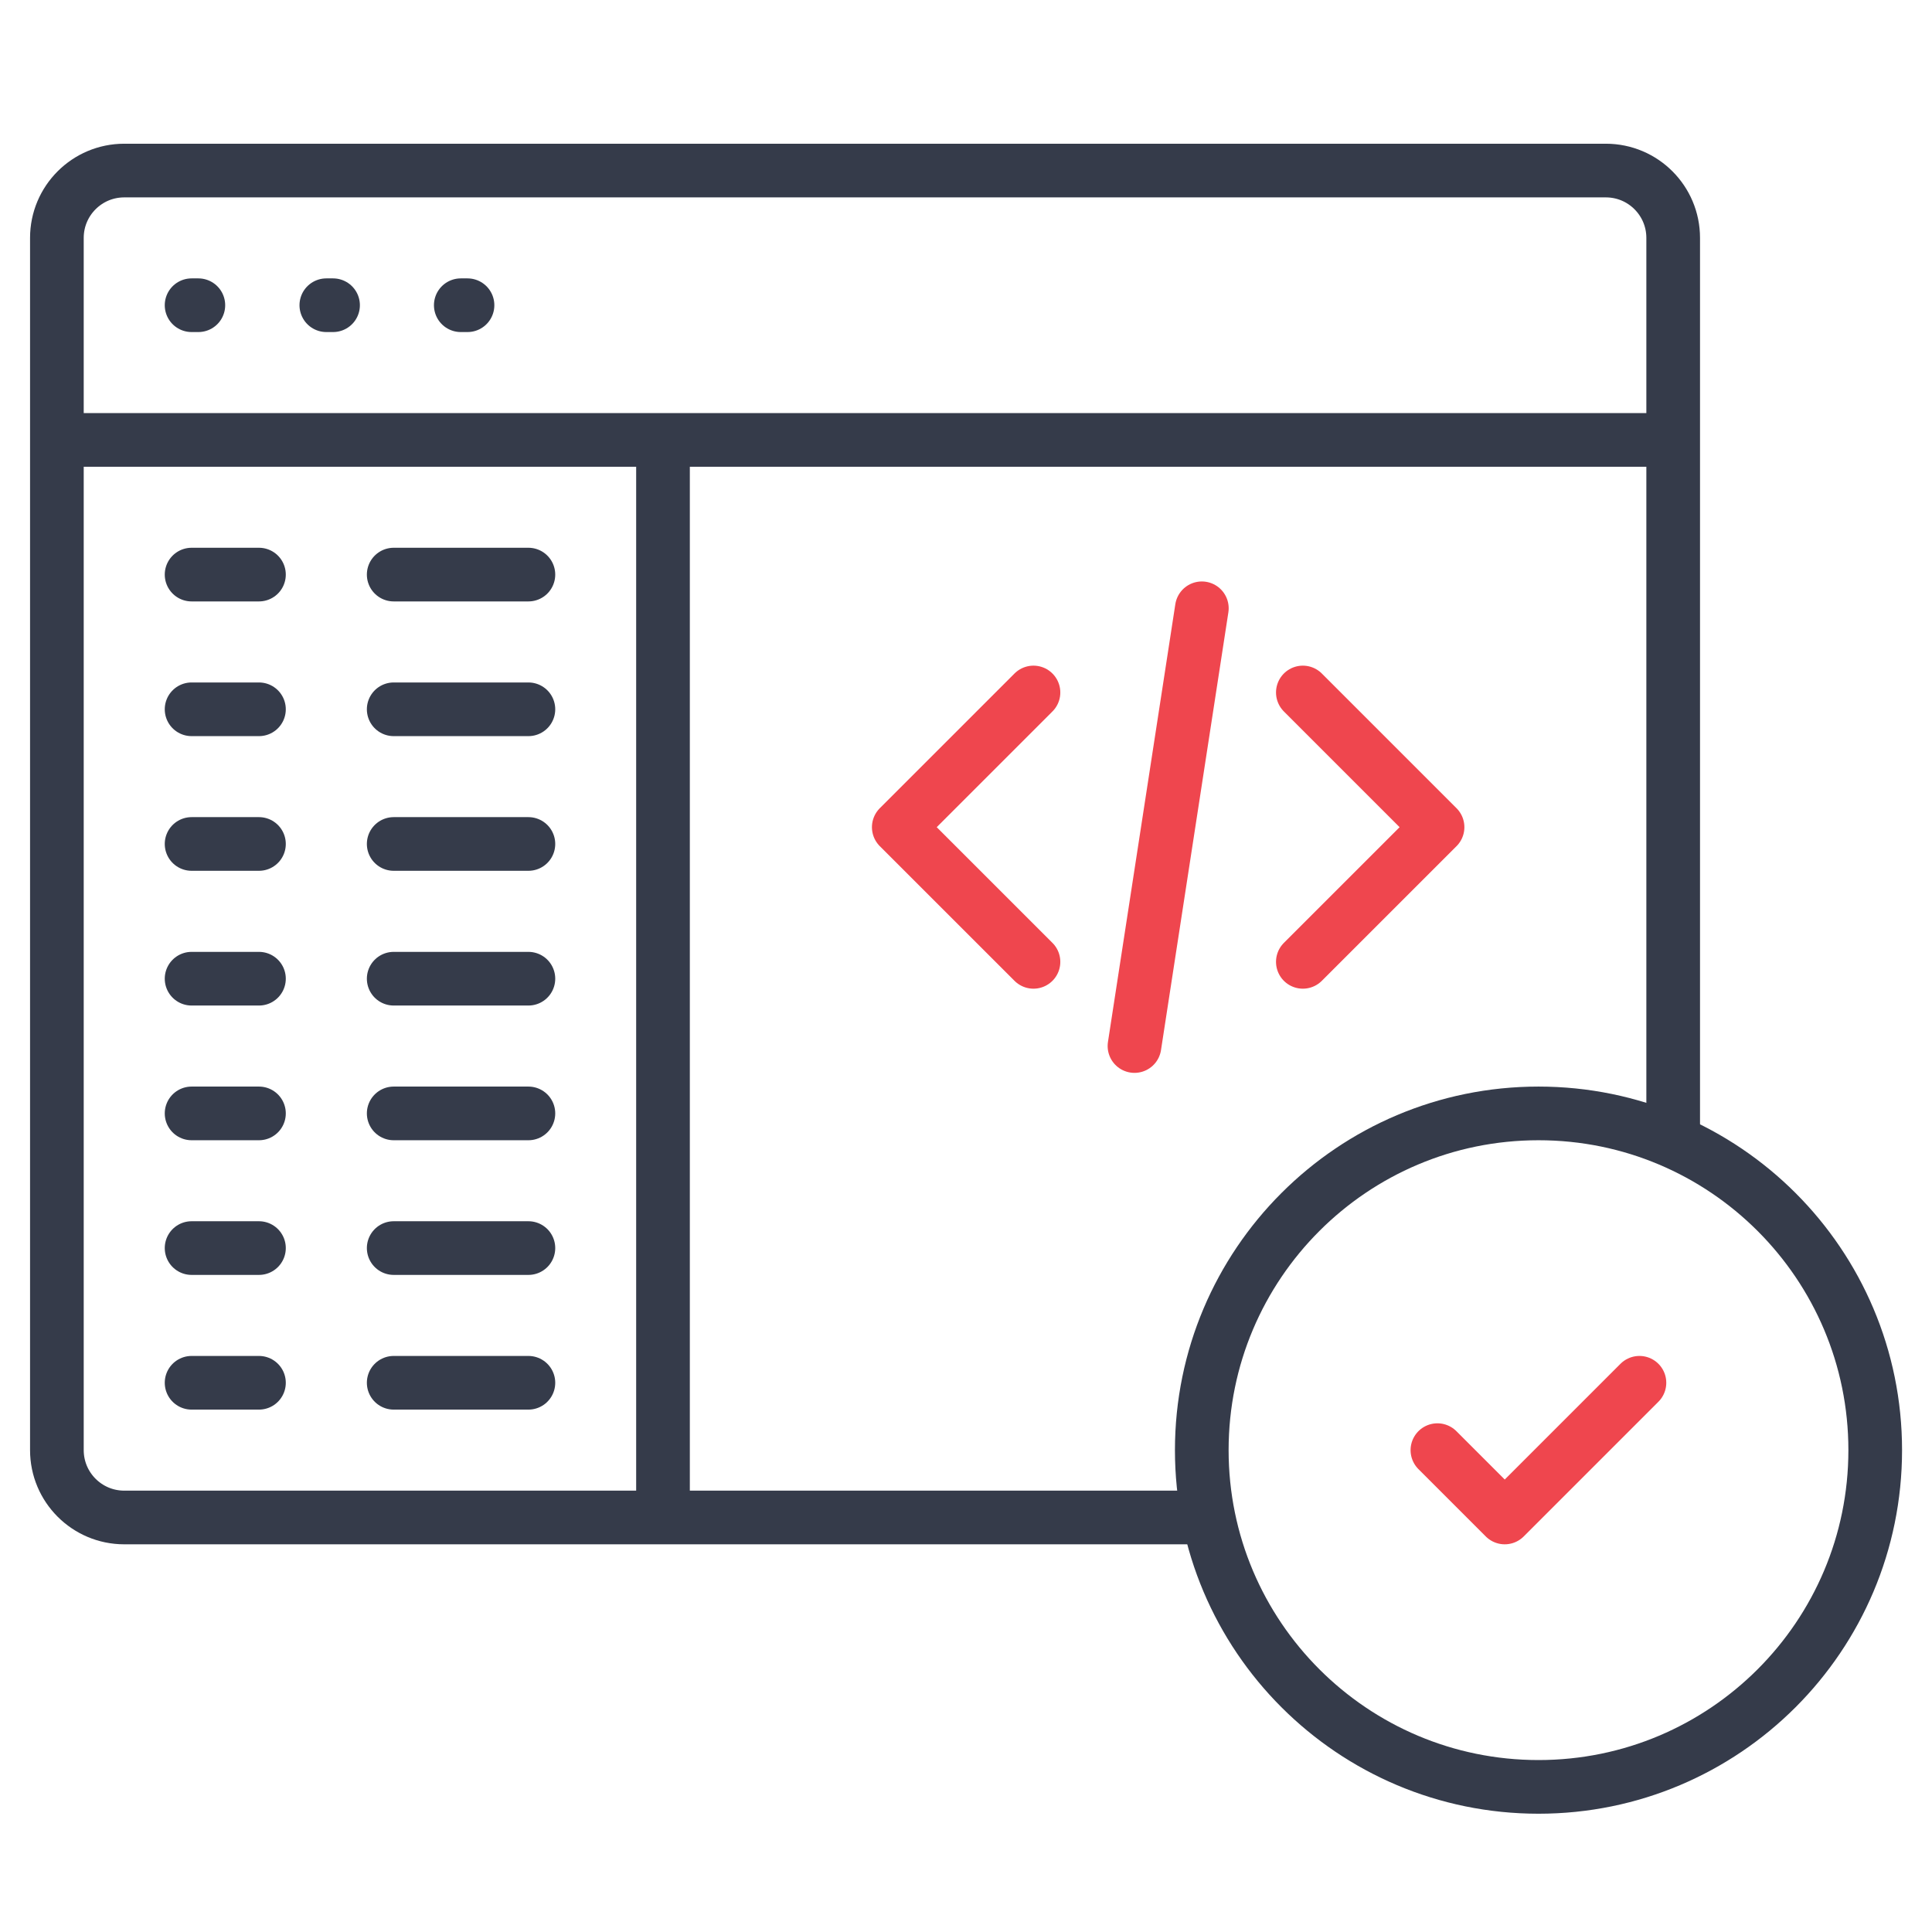
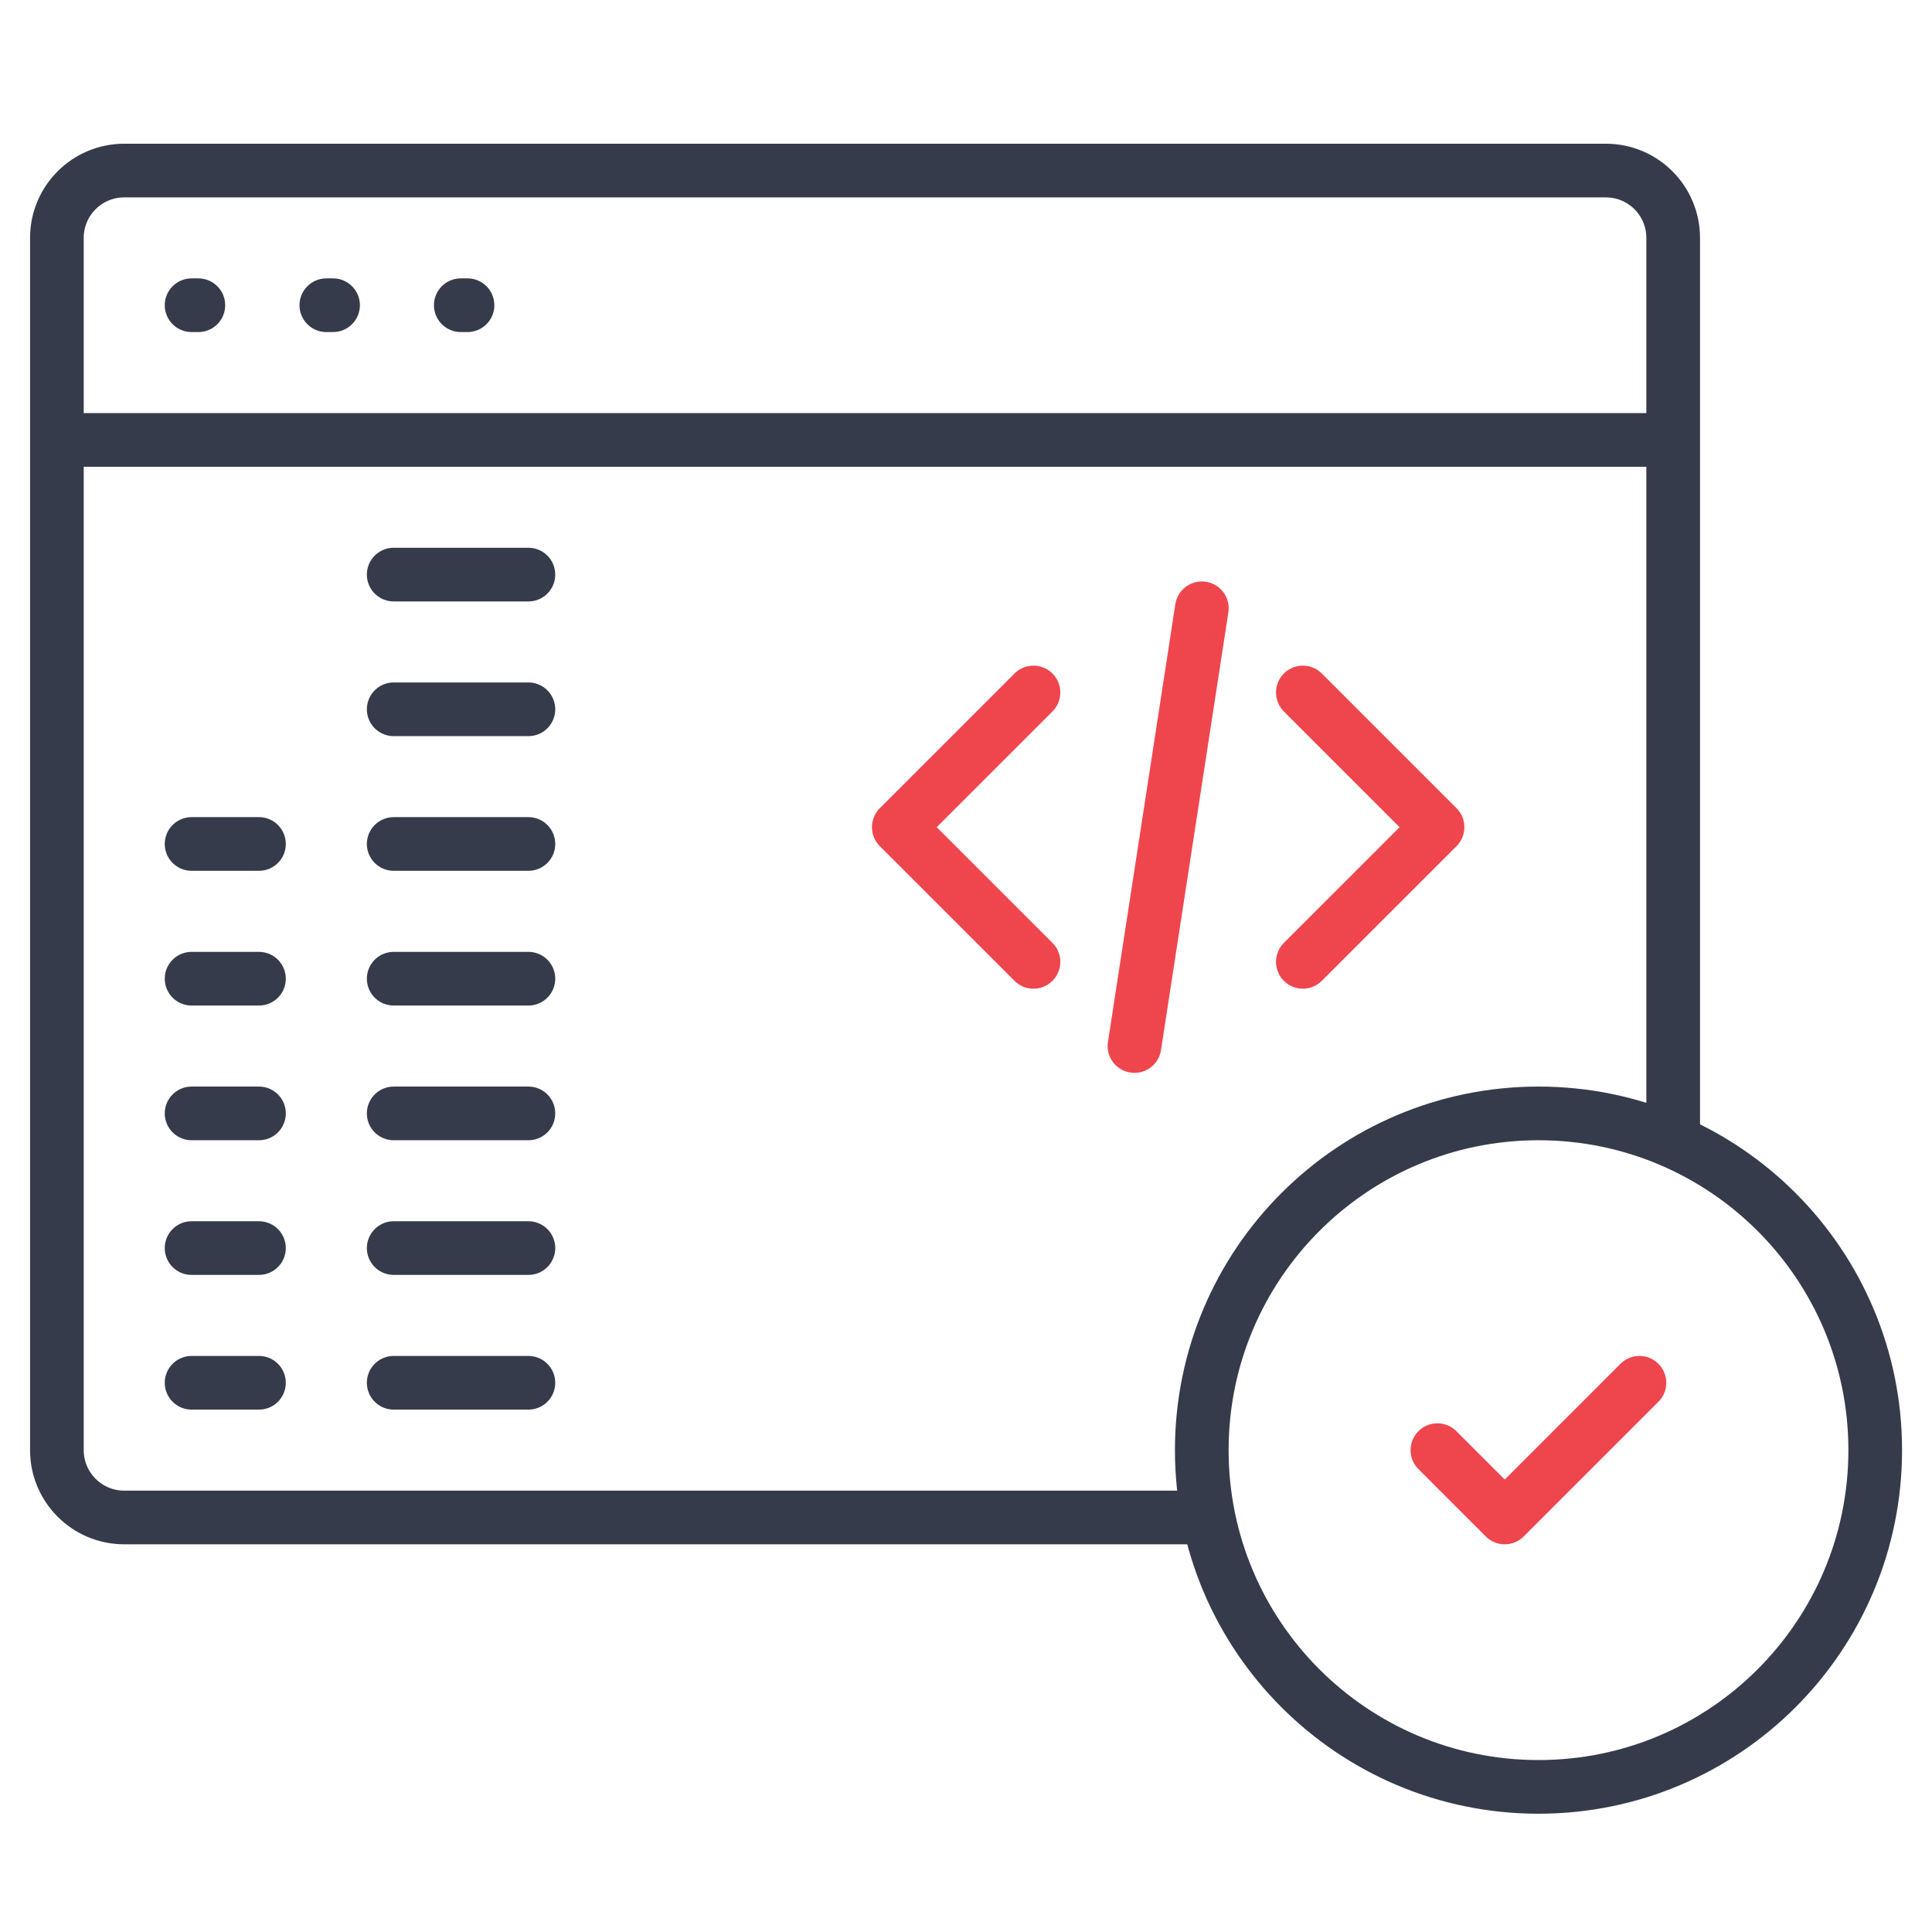
<svg xmlns="http://www.w3.org/2000/svg" width="54" height="54" viewBox="0 0 54 54" fill="none">
  <path d="M46.766 32.061V6.649C46.766 5.61 45.924 4.767 44.884 4.767H3.472C2.433 4.767 1.59 5.61 1.59 6.649V40.532C1.59 41.571 2.433 42.414 3.472 42.414H33.59" stroke="#353B4A" stroke-width="1.5" />
  <path d="M1.59 12.296H46.766" stroke="#353B4A" stroke-width="1.5" />
  <path d="M5.355 8.531H5.544" stroke="#353B4A" stroke-width="1.5" stroke-linecap="round" />
  <path d="M9.121 8.531H9.309" stroke="#353B4A" stroke-width="1.5" stroke-linecap="round" />
  <path d="M12.879 8.531H13.067" stroke="#353B4A" stroke-width="1.5" stroke-linecap="round" />
-   <path d="M18.531 12.295V42.413" stroke="#353B4A" stroke-width="1.5" />
-   <path d="M5.355 16.06H7.238" stroke="#353B4A" stroke-width="1.5" stroke-linecap="round" />
  <path d="M11.004 16.06H14.769" stroke="#353B4A" stroke-width="1.5" stroke-linecap="round" />
-   <path d="M5.355 19.825H7.238" stroke="#353B4A" stroke-width="1.5" stroke-linecap="round" />
  <path d="M11.004 19.825H14.769" stroke="#353B4A" stroke-width="1.5" stroke-linecap="round" />
  <path d="M5.355 23.589H7.238" stroke="#353B4A" stroke-width="1.5" stroke-linecap="round" />
  <path d="M11.004 23.589H14.769" stroke="#353B4A" stroke-width="1.5" stroke-linecap="round" />
  <path d="M5.355 27.355H7.238" stroke="#353B4A" stroke-width="1.5" stroke-linecap="round" />
  <path d="M11.004 27.355H14.769" stroke="#353B4A" stroke-width="1.5" stroke-linecap="round" />
  <path d="M5.355 31.12H7.238" stroke="#353B4A" stroke-width="1.5" stroke-linecap="round" />
  <path d="M11.004 31.12H14.769" stroke="#353B4A" stroke-width="1.5" stroke-linecap="round" />
  <path d="M5.355 34.884H7.238" stroke="#353B4A" stroke-width="1.5" stroke-linecap="round" />
  <path d="M11.004 34.884H14.769" stroke="#353B4A" stroke-width="1.5" stroke-linecap="round" />
  <path d="M5.355 38.649H7.238" stroke="#353B4A" stroke-width="1.5" stroke-linecap="round" />
  <path d="M11.004 38.649H14.769" stroke="#353B4A" stroke-width="1.5" stroke-linecap="round" />
  <path d="M36.415 19.355L40.18 23.12L36.415 26.884M28.886 26.884L25.121 23.12L28.886 19.355M33.592 17.002L31.709 29.237" stroke="#EF464E" stroke-width="1.5" stroke-linecap="round" stroke-linejoin="round" />
-   <path d="M43.002 49.944C48.2 49.944 52.413 45.73 52.413 40.532C52.413 35.334 48.2 31.12 43.002 31.12C37.804 31.12 33.59 35.334 33.59 40.532C33.59 45.73 37.804 49.944 43.002 49.944Z" stroke="#353B4A" stroke-width="1.5" stroke-linecap="round" stroke-linejoin="round" />
+   <path d="M43.002 49.944C48.2 49.944 52.413 45.73 52.413 40.532C52.413 35.334 48.2 31.12 43.002 31.12C37.804 31.12 33.59 35.334 33.59 40.532C33.59 45.73 37.804 49.944 43.002 49.944" stroke="#353B4A" stroke-width="1.5" stroke-linecap="round" stroke-linejoin="round" />
  <path d="M40.176 40.532L42.058 42.414L45.823 38.649" stroke="#EF464E" stroke-width="1.5" stroke-linecap="round" stroke-linejoin="round" />
</svg>